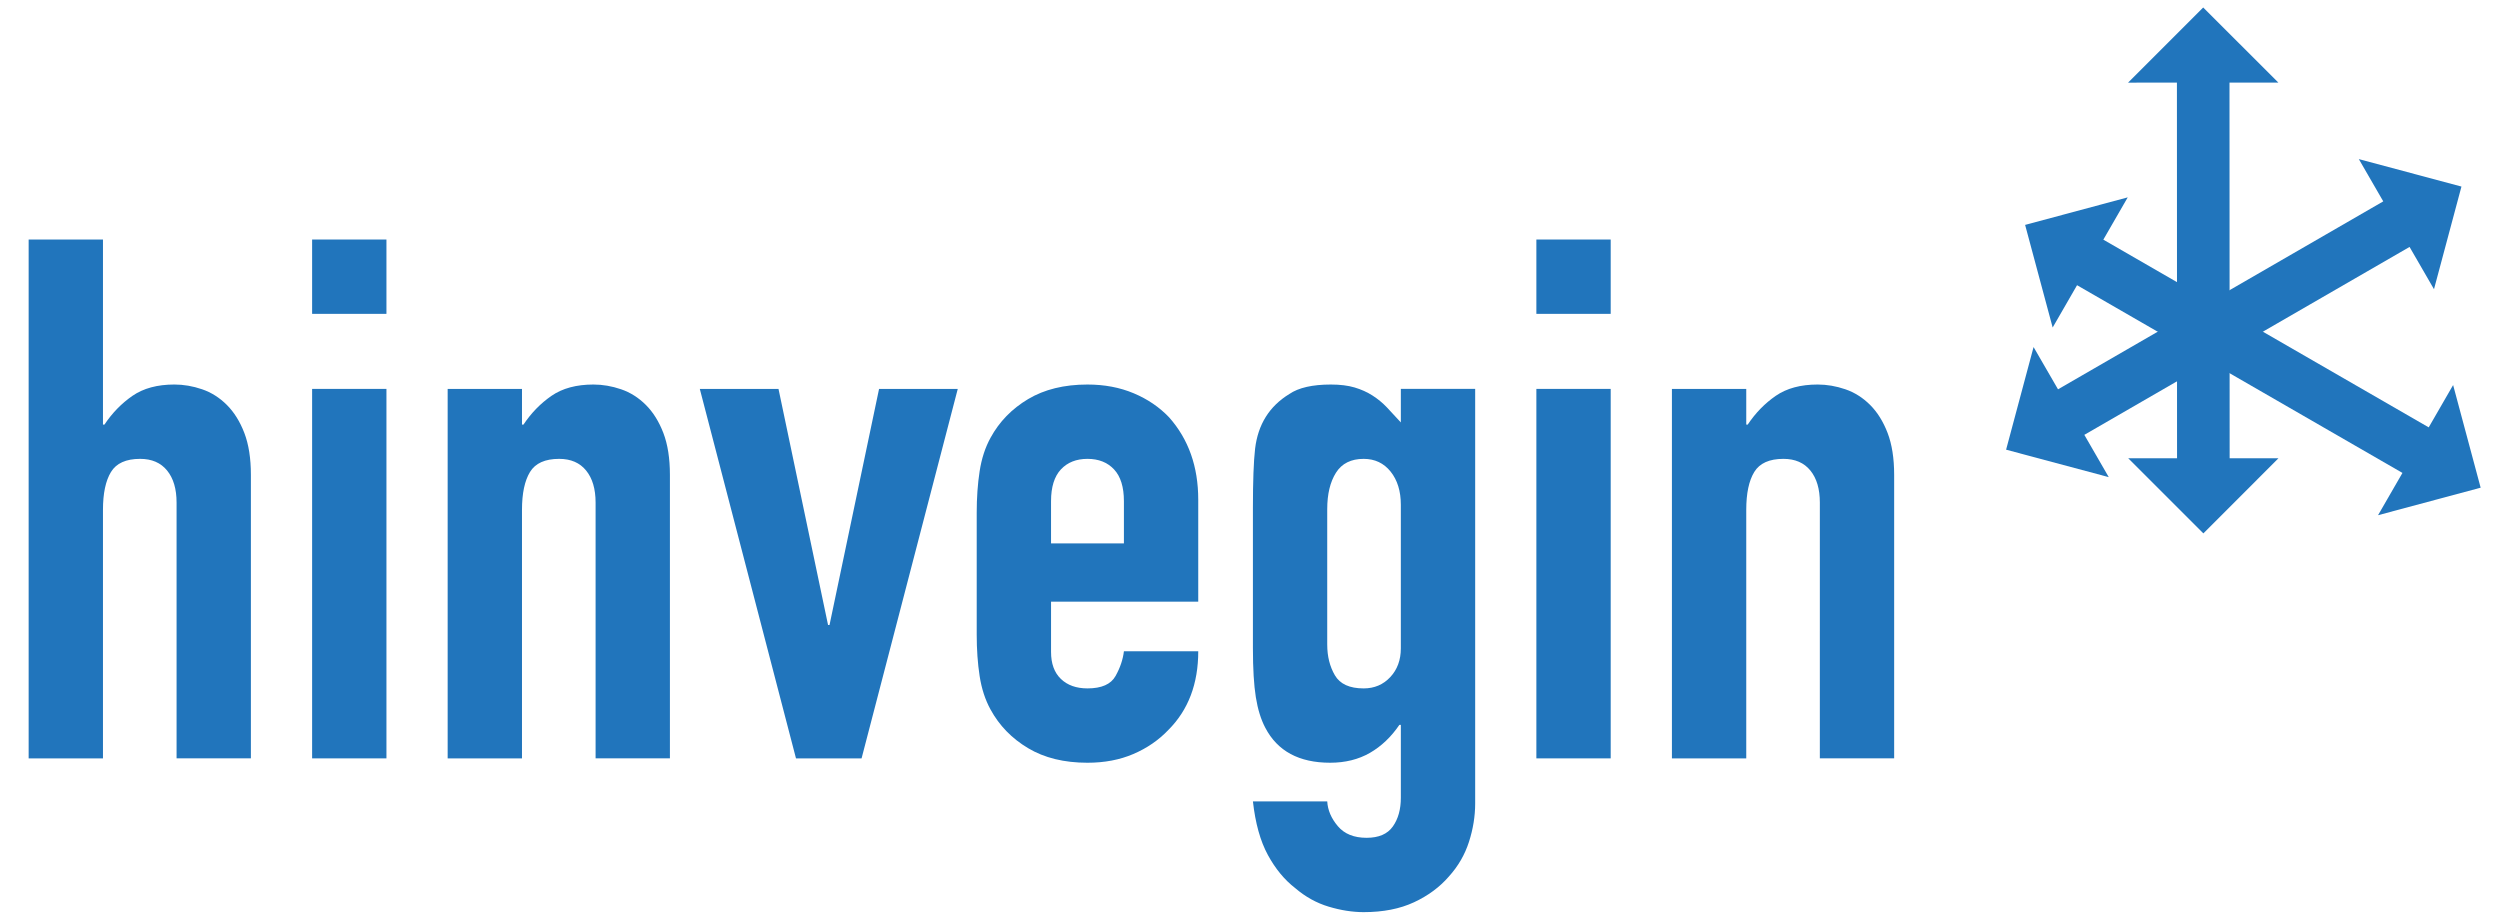
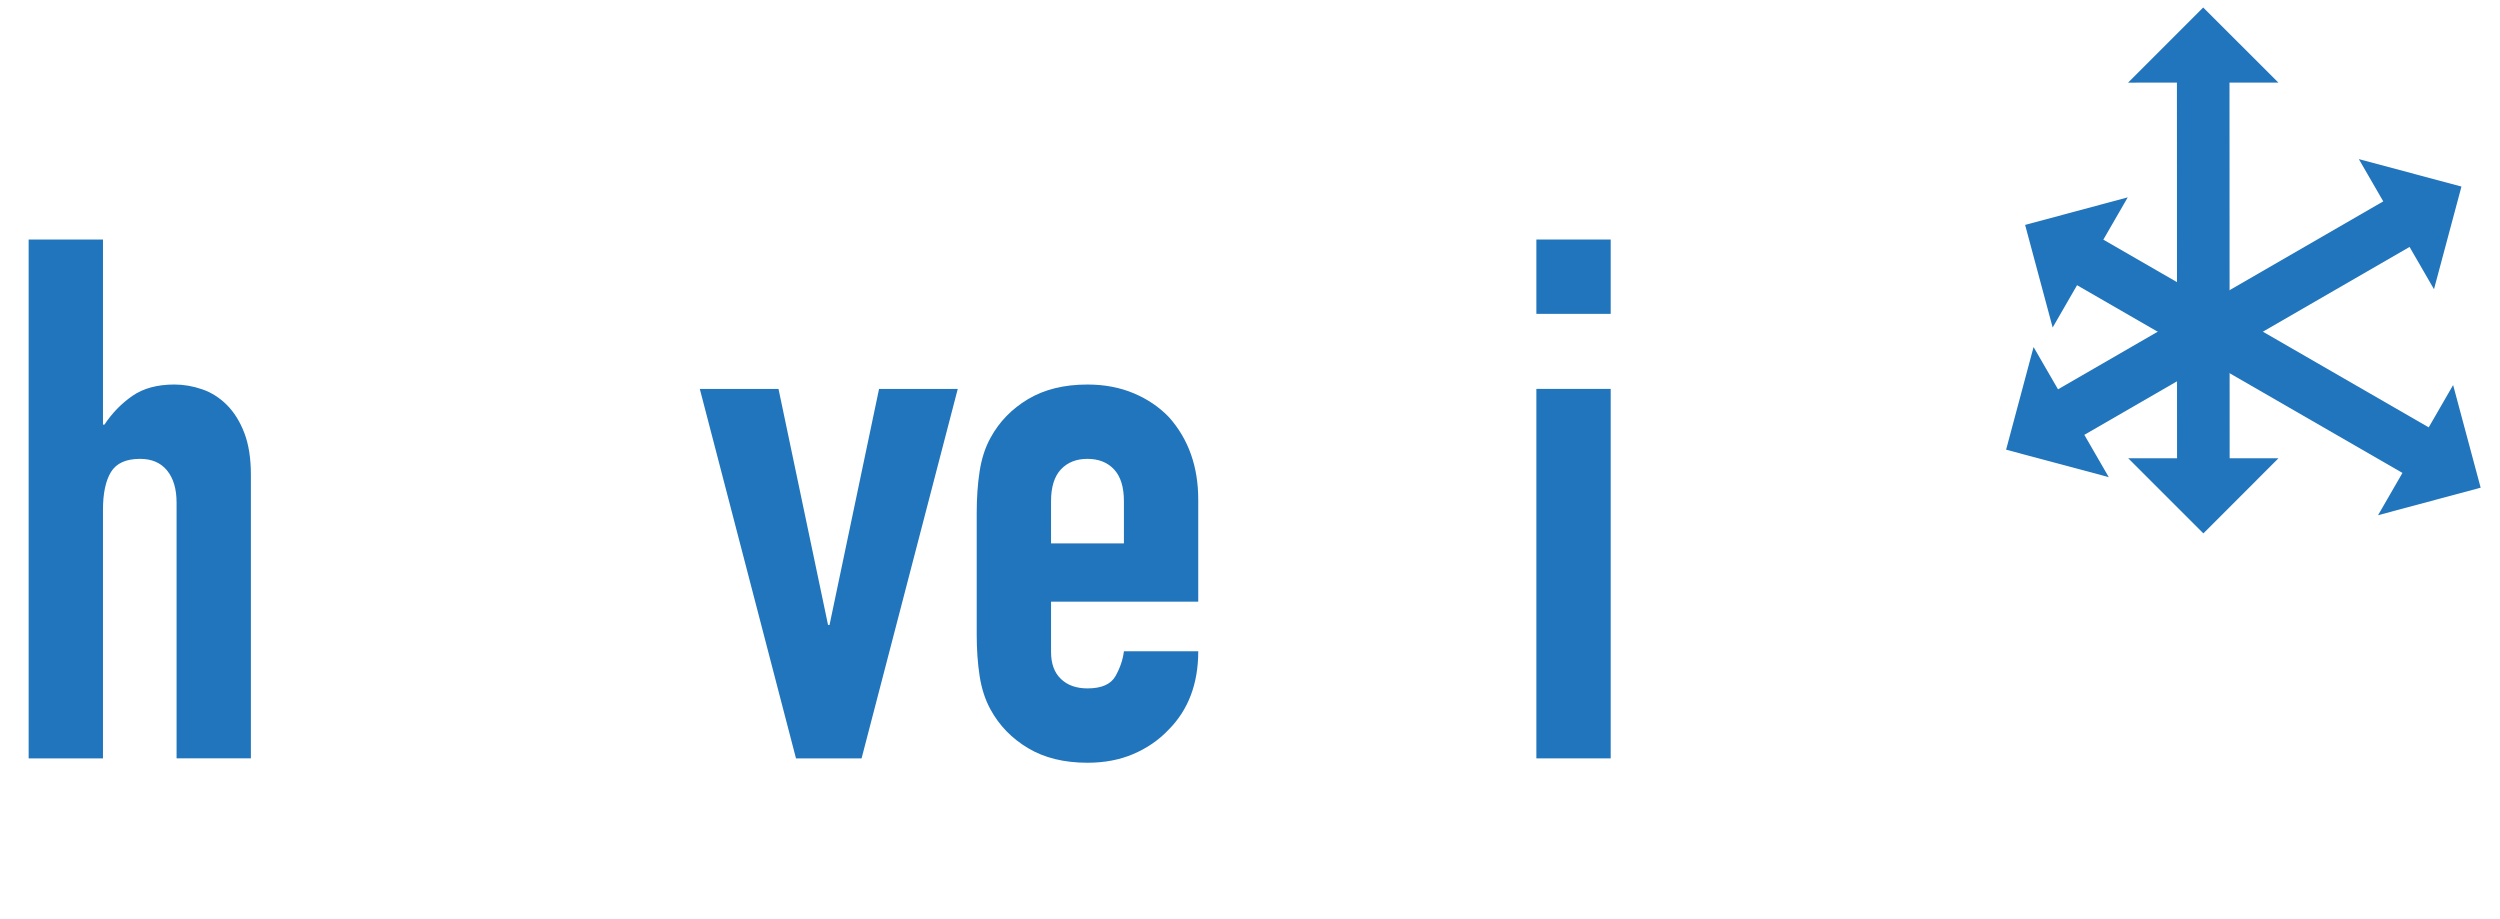
<svg xmlns="http://www.w3.org/2000/svg" version="1.1" id="Layer_1" x="0px" y="0px" viewBox="0 0 3401.57 1250.08" style="enable-background:new 0 0 3401.57 1250.08;" xml:space="preserve">
  <style type="text/css">
	.st0{fill-rule:evenodd;clip-rule:evenodd;fill:#2175BC;}
	.st1{fill:#2175BC;}
</style>
  <polygon class="st0" points="2836,591.67 2869.23,649.21 2729.56,611.85 2766.93,472.2 2800.2,529.72 3242.72,273.99   3209.48,216.48 3349.12,253.85 3311.76,393.49 3278.52,335.98 " />
  <polygon class="st0" points="3033.72,623.49 3100.17,623.49 2997.98,725.74 2895.73,623.54 2962.15,623.51 2961.98,112.41   2895.53,112.44 2997.72,10.19 3099.97,112.35 3033.52,112.38 " />
  <polygon class="st0" points="3304.58,581.48 3337.79,523.91 3375.24,663.56 3235.63,701.01 3268.84,643.46 2826.09,388.05   2792.91,445.62 2755.43,306.01 2895.05,268.53 2861.86,326.07 " />
  <path class="st1" d="M38.98,1031.86V325.9h101.13v251.85h1.98c10.58-15.88,23.3-28.91,38.17-39.19  c14.87-10.24,33.88-15.37,57.01-15.37c12.56,0,25.12,2.16,37.68,6.46c12.56,4.3,23.8,11.41,33.71,21.31  c9.91,9.9,17.85,22.65,23.8,38.16c5.95,15.54,8.92,34.55,8.92,57.03v385.69H240.25V683.84c0-18.53-4.29-33.07-12.89-43.62  c-8.59-10.59-20.82-15.88-36.69-15.88c-19.17,0-32.39,5.95-39.66,17.84c-7.27,11.92-10.91,29.08-10.91,51.57v338.11H38.98z" />
-   <path class="st1" d="M424.68,427.04V325.9h101.13v101.14H424.68z M424.68,1031.86V529.15h101.13v502.71H424.68z" />
-   <path class="st1" d="M609.1,1031.86V529.15h101.14v48.61h1.98c10.57-15.88,23.3-28.91,38.17-39.19  c14.87-10.24,33.88-15.37,57.01-15.37c12.56,0,25.12,2.16,37.68,6.46c12.56,4.3,23.8,11.41,33.71,21.31  c9.91,9.9,17.85,22.65,23.8,38.16c5.95,15.54,8.92,34.55,8.92,57.03v385.69H810.38V683.84c0-18.53-4.3-33.07-12.89-43.62  c-8.59-10.59-20.82-15.88-36.69-15.88c-19.17,0-32.39,5.95-39.66,17.84c-7.27,11.92-10.91,29.08-10.91,51.57v338.11H609.1z" />
  <polygon class="st1" points="1303.17,529.15 1172.28,1031.86 1083.05,1031.86 952.17,529.15 1059.25,529.15 1126.68,850.41   1128.66,850.41 1196.08,529.15 " />
  <path class="st1" d="M1430.08,739.37h99.15v-57.52c0-19.15-4.46-33.55-13.39-43.14c-8.92-9.56-20.98-14.37-36.19-14.37  c-15.2,0-27.27,4.81-36.19,14.37c-8.92,9.59-13.39,23.99-13.39,43.14V739.37z M1630.37,818.68h-200.29v68.41  c0,15.88,4.46,28.12,13.39,36.68c8.92,8.59,20.99,12.89,36.19,12.89c19.17,0,31.9-5.61,38.17-16.85  c6.28-11.24,10.08-22.48,11.4-33.72h101.14c0,44.31-13.55,80-40.66,107.09c-13.22,13.89-29.08,24.79-47.59,32.73  c-18.51,7.94-39.33,11.9-62.47,11.9c-31.73,0-58.66-6.6-80.81-19.84c-22.14-13.2-39.16-30.73-51.06-52.53  c-7.27-13.23-12.23-28.43-14.87-45.62c-2.65-17.19-3.97-36.03-3.97-56.52V697.73c0-20.49,1.32-39.33,3.97-56.52  c2.64-17.19,7.6-32.41,14.87-45.62c11.9-21.83,28.92-39.33,51.06-52.56c22.15-13.2,49.08-19.83,80.81-19.83  c23.14,0,44.12,3.98,62.96,11.92c18.84,7.91,34.87,18.84,48.09,32.7c26.44,29.77,39.66,67.1,39.66,112.04V818.68z" />
-   <path class="st1" d="M1805.87,877.19c0,15.85,3.47,29.74,10.41,41.63c6.94,11.9,19.99,17.84,39.16,17.84  c14.54,0,26.61-5.12,36.19-15.37c9.58-10.24,14.38-23.28,14.38-39.16V686.8c0-18.5-4.63-33.52-13.88-45.1  c-9.25-11.55-21.48-17.36-36.69-17.36c-17.19,0-29.74,6.29-37.68,18.84c-7.93,12.58-11.9,29.08-11.9,49.57V877.19z M1805.87,1090.37  c0.66,11.89,5.46,23.14,14.38,33.69c8.92,10.59,21.98,15.88,39.17,15.88c16.53,0,28.42-5.12,35.69-15.37  c7.27-10.24,10.91-23.31,10.91-39.16v-99.15h-1.98c-11.24,16.51-24.62,29.23-40.16,38.16c-15.54,8.91-33.55,13.38-54.04,13.38  c-42.31,0-71.72-15.85-88.24-47.58c-5.95-11.24-10.24-25.13-12.89-41.63c-2.64-16.53-3.96-38.67-3.96-66.45V690.79  c0-36.37,0.99-63.15,2.97-80.31c3.97-33.07,19.5-57.85,46.6-74.39c12.56-8.59,31.4-12.89,56.51-12.89c12.56,0,23.3,1.34,32.23,3.98  c8.92,2.65,17.02,6.26,24.29,10.9c7.27,4.64,13.88,10.07,19.83,16.36c5.95,6.29,12.23,13.06,18.84,20.32v-45.62h101.14v564.18  c0,17.19-2.81,34.55-8.43,52.08c-5.62,17.5-14.71,33.21-27.27,47.1c-12.56,14.54-28.42,26.27-47.59,35.17  c-19.17,8.93-41.98,13.4-68.42,13.4c-15.2,0-31.07-2.48-47.59-7.45c-16.53-4.95-31.73-13.38-45.61-25.27  c-14.54-11.24-26.94-26.27-37.18-45.11c-10.24-18.84-17.02-43.14-20.32-72.88H1805.87z" />
  <path class="st1" d="M2090.43,427.04V325.9h101.13v101.14H2090.43z M2090.43,1031.86V529.15h101.13v502.71H2090.43z" />
-   <path class="st1" d="M2274.86,1031.86V529.15H2376v48.61h1.96c10.59-15.88,23.31-28.91,38.19-39.19  c14.86-10.24,33.86-15.37,57-15.37c12.55,0,25.13,2.16,37.68,6.46s23.79,11.41,33.72,21.31c9.9,9.9,17.84,22.65,23.79,38.16  c5.95,15.54,8.91,34.55,8.91,57.03v385.69h-101.11V683.84c0-18.53-4.3-33.07-12.89-43.62c-8.59-10.59-20.83-15.88-36.68-15.88  c-19.18,0-32.41,5.95-39.67,17.84c-7.29,11.92-10.9,29.08-10.9,51.57v338.11H2274.86z" />
</svg>